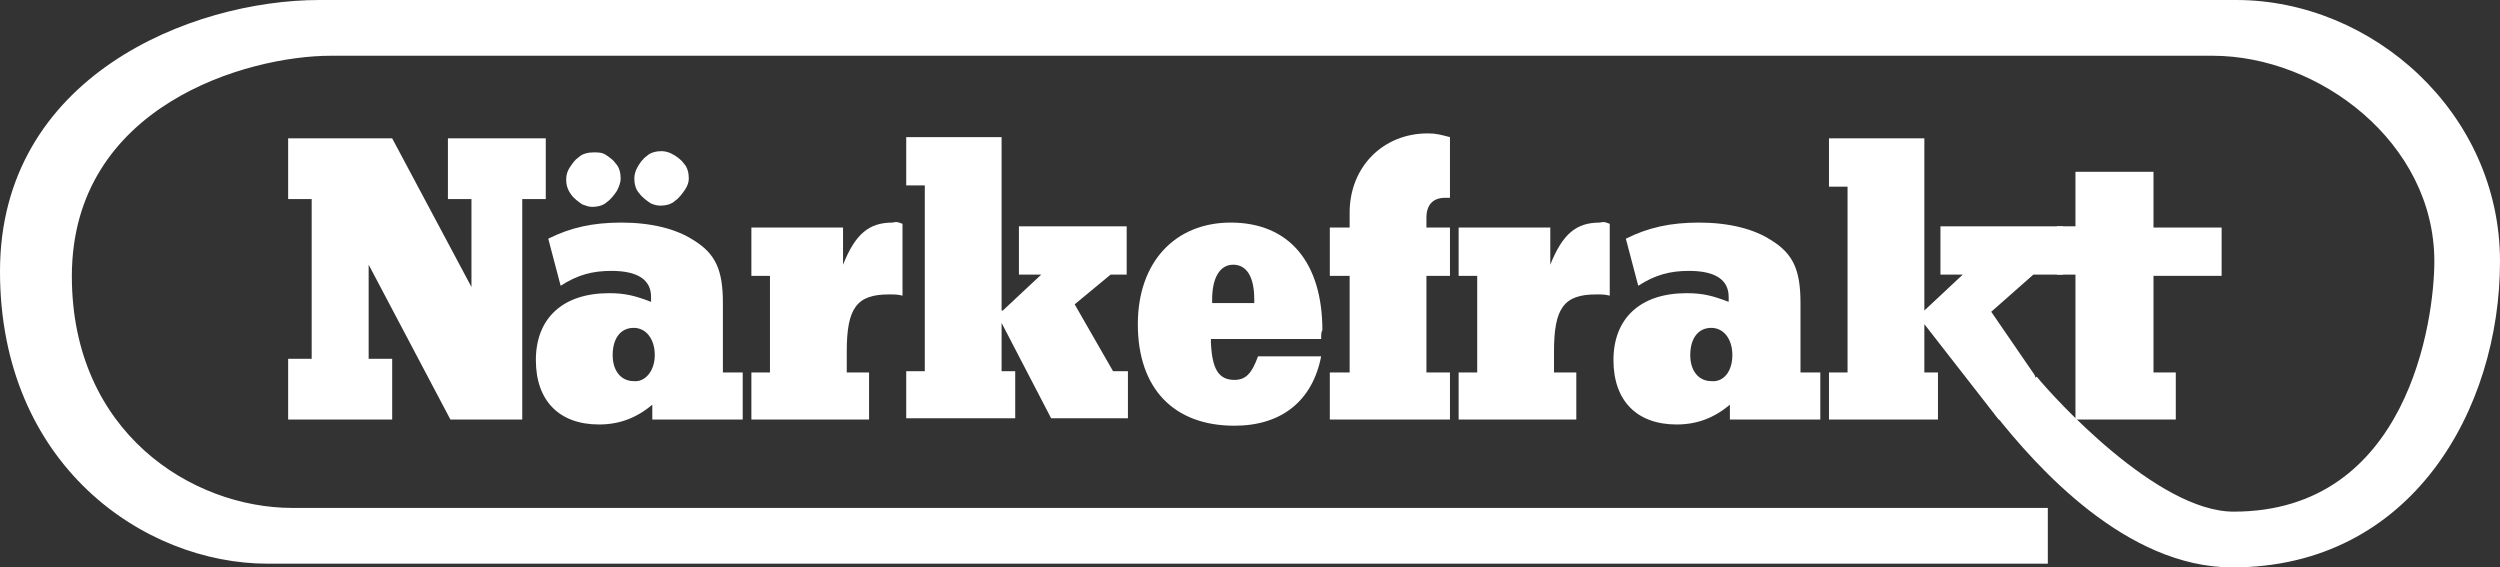
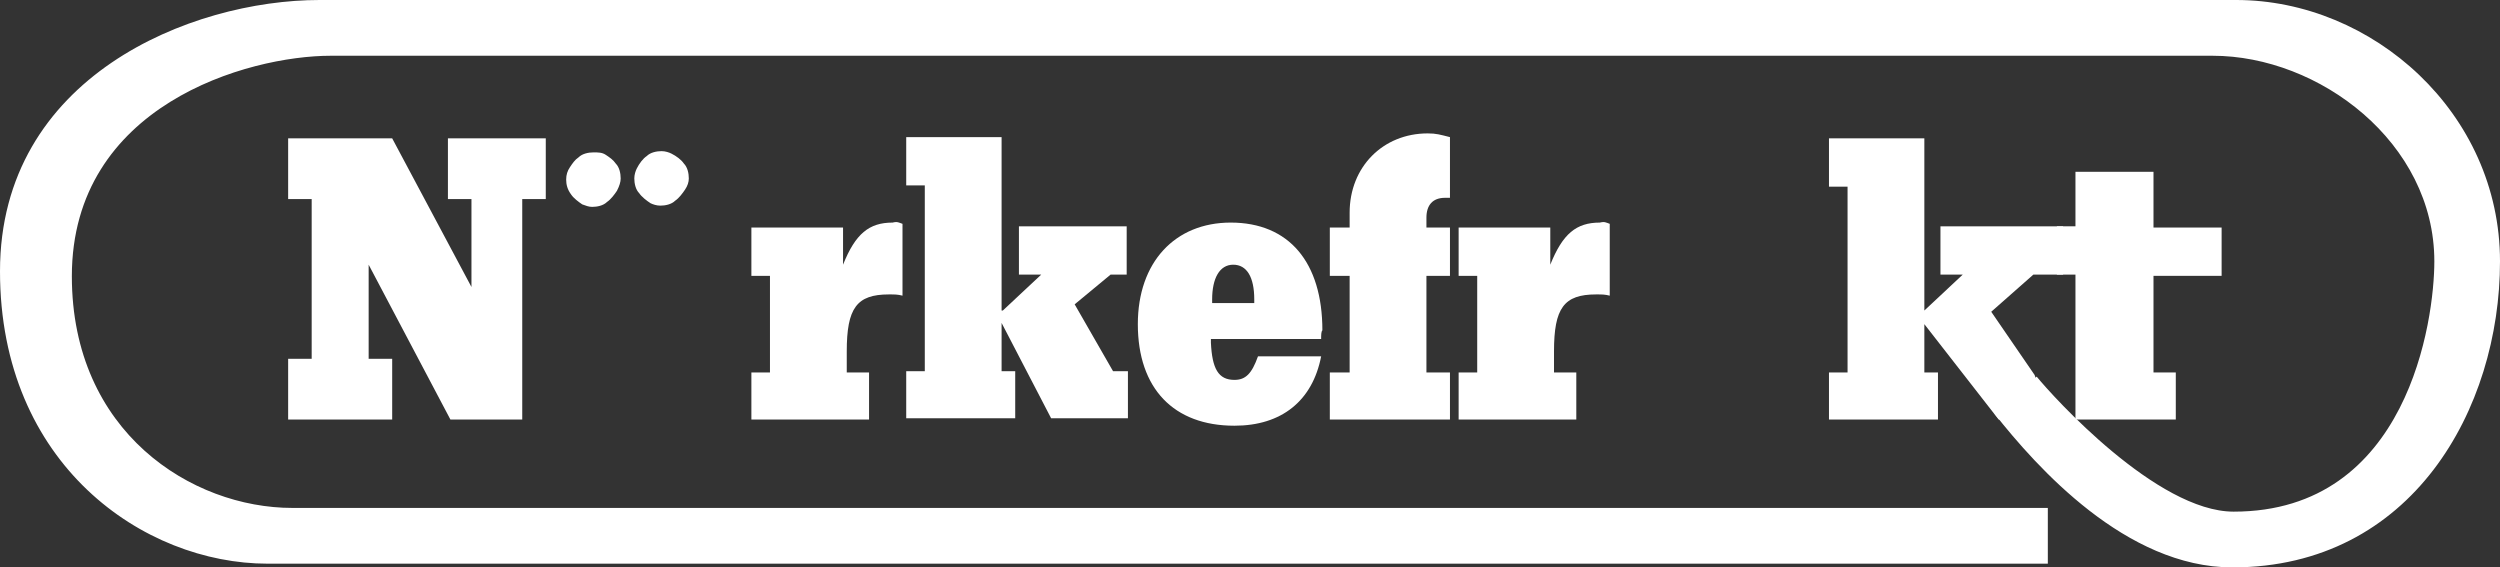
<svg xmlns="http://www.w3.org/2000/svg" xmlns:ns1="http://sodipodi.sourceforge.net/DTD/sodipodi-0.dtd" xmlns:ns2="http://www.inkscape.org/namespaces/inkscape" version="1.1" id="Lager_2" x="0px" y="0px" viewBox="0 0 207.087 47" xml:space="preserve" ns1:docname="logo.svg" width="207.087" height="47" ns2:version="0.92.2 (5c3e80d, 2017-08-06)" ns2:export-filename="C:\Users\joos\Projekt\narkefrakt\web\themes\custom\bschild\logo.png" ns2:export-xdpi="96.290001" ns2:export-ydpi="96.290001">
  <rect x="0" y="0" width="207.087" height="47" fill="#333333" stroke="none" />
  <defs id="defs35" />
  <ns1:namedview pagecolor="#ffffff" bordercolor="#666666" borderopacity="1" objecttolerance="10" gridtolerance="10" guidetolerance="10" ns2:pageopacity="0" ns2:pageshadow="2" ns2:window-width="2560" ns2:window-height="1315" id="namedview33" showgrid="false" fit-margin-top="0" fit-margin-left="0" fit-margin-right="0" fit-margin-bottom="0" ns2:zoom="3.1710632" ns2:cx="91.079005" ns2:cy="-50.308238" ns2:window-x="-13" ns2:window-y="-13" ns2:window-maximized="1" ns2:current-layer="Lager_2" />
  <style type="text/css" id="style2">
	.st0{fill:#FFFFFF;}
</style>
  <path class="st0" d="m 57.057,14.777 c 0,-0.41 -0.103,-0.924 -0.41,-1.231 -0.205,-0.308 -0.616,-0.616 -1.026,-0.821 -0.205,-0.103 -0.513,-0.205 -0.821,-0.205 -0.41,0 -0.924,0.103 -1.231,0.41 -0.308,0.205 -0.616,0.616 -0.821,1.026 -0.103,0.205 -0.205,0.513 -0.205,0.821 0,0.41 0.103,0.924 0.41,1.231 0.205,0.308 0.616,0.616 0.924,0.821 0.205,0.103 0.513,0.205 0.821,0.205 0.41,0 0.924,-0.103 1.231,-0.41 0.308,-0.205 0.616,-0.616 0.821,-0.924 0.205,-0.308 0.308,-0.616 0.308,-0.924 z" id="path4" ns2:connector-curvature="0" style="fill:#ffffff;stroke-width:1" />
  <path class="st0" d="m 51.413,14.777 c 0,-0.41 -0.103,-0.924 -0.41,-1.231 -0.205,-0.308 -0.513,-0.513 -0.821,-0.718 -0.308,-0.205 -0.616,-0.205 -1.026,-0.205 -0.41,0 -0.924,0.103 -1.231,0.41 -0.308,0.205 -0.513,0.513 -0.718,0.821 -0.205,0.308 -0.308,0.616 -0.308,1.026 0,0.41 0.103,0.821 0.41,1.231 0.205,0.308 0.616,0.616 0.924,0.821 0.308,0.103 0.513,0.205 0.821,0.205 0.41,0 0.924,-0.103 1.231,-0.41 0.308,-0.205 0.616,-0.616 0.821,-0.924 0.205,-0.41 0.308,-0.718 0.308,-1.026 z" id="path6" ns2:connector-curvature="0" style="fill:#ffffff;stroke-width:1" />
  <g id="g28" transform="matrix(1.026,0,0,1.026,-192.207,-156.085)" style="stroke-width:0.974">
    <path class="st0" d="m 231.4,163.3 v 4.9 h -1.9 V 186 h -5.8 l -6.6,-12.5 v 7.6 h 1.9 v 4.9 h -8.4 v -4.9 h 1.9 v -12.9 h -1.9 v -4.9 h 8.4 l 6.4,12 v -7.1 h -1.9 v -4.9 z" id="path8" ns2:connector-curvature="0" style="fill:#ffffff;stroke-width:0.974" />
-     <path class="st0" d="M 247.3,182.2 V 186 H 240 v -1.2 c -1.3,1.1 -2.7,1.6 -4.3,1.6 -3.2,0 -5.1,-1.9 -5.1,-5.2 0,-3.4 2.2,-5.4 5.9,-5.4 1.3,0 2.1,0.2 3.4,0.7 0,-0.1 0,-0.3 0,-0.4 0,-1.4 -1.1,-2.1 -3.2,-2.1 -1.5,0 -2.7,0.3 -4.1,1.2 l -1,-3.8 c 1.8,-0.9 3.6,-1.3 5.9,-1.3 2.4,0 4.4,0.5 5.8,1.4 1.8,1.1 2.4,2.4 2.4,5.1 v 5.6 z m -7.1,-1.4 c 0,-1.3 -0.7,-2.2 -1.7,-2.2 -1.1,0 -1.7,0.9 -1.7,2.2 0,1.3 0.7,2.1 1.7,2.1 0.9,0.1 1.7,-0.8 1.7,-2.1 z" id="path10" ns2:connector-curvature="0" style="fill:#ffffff;stroke-width:0.974" />
    <path class="st0" d="m 260.2,170.2 v 5.8 c -0.4,-0.1 -0.6,-0.1 -1.1,-0.1 -2.6,0 -3.4,1.1 -3.4,4.6 v 1.7 h 1.8 V 186 H 248 v -3.8 h 1.5 v -7.8 H 248 v -3.9 h 7.4 v 3 c 1,-2.5 2.1,-3.4 4,-3.4 0.4,-0.1 0.5,0 0.8,0.1 z" id="path12" ns2:connector-curvature="0" style="fill:#ffffff;stroke-width:0.974" />
    <path class="st0" d="m 268.3,177.2 3.1,-2.9 h -1.8 v -3.9 h 8.7 v 3.9 H 277 l -2.9,2.4 3.1,5.4 h 1.2 v 3.8 h -6.2 l -4,-7.7 v 3.9 h 1.1 v 3.8 h -8.8 v -3.8 h 1.5 v -15 h -1.5 v -3.9 h 7.7 v 14 z" id="path14" ns2:connector-curvature="0" style="fill:#ffffff;stroke-width:0.974" />
    <path class="st0" d="m 294,179.5 h -8.9 v 0.3 c 0.1,2.1 0.6,3 1.9,3 0.9,0 1.4,-0.5 1.9,-1.9 h 5.1 c -0.7,3.6 -3.2,5.6 -7,5.6 -4.9,0 -7.8,-3 -7.8,-8.2 0,-5 3,-8.2 7.5,-8.2 4.7,0 7.4,3.2 7.4,8.7 -0.1,0.1 -0.1,0.4 -0.1,0.7 z m -5.4,-2.9 v -0.3 c 0,-1.8 -0.6,-2.8 -1.7,-2.8 -1.1,0 -1.7,1.1 -1.7,2.8 v 0.3 z" id="path16" ns2:connector-curvature="0" style="fill:#ffffff;stroke-width:0.974" />
    <path class="st0" d="m 304.4,163.2 v 4.9 c -0.1,0 -0.3,0 -0.4,0 -1,0 -1.5,0.6 -1.5,1.6 v 0.8 h 1.9 v 3.9 h -1.9 v 7.8 h 1.9 v 3.8 h -9.7 v -3.8 h 1.6 v -7.8 h -1.6 v -3.9 h 1.6 v -1.2 c 0,-3.7 2.7,-6.4 6.3,-6.4 0.7,0 1,0.1 1.8,0.3 z" id="path18" ns2:connector-curvature="0" style="fill:#ffffff;stroke-width:0.974" />
    <path class="st0" d="m 317.3,170.2 v 5.8 c -0.4,-0.1 -0.6,-0.1 -1.1,-0.1 -2.6,0 -3.4,1.1 -3.4,4.6 v 1.7 h 1.8 v 3.8 h -9.5 v -3.8 h 1.5 v -7.8 h -1.5 v -3.9 h 7.4 v 3 c 1,-2.5 2.1,-3.4 4,-3.4 0.4,-0.1 0.5,0 0.8,0.1 z" id="path20" ns2:connector-curvature="0" style="fill:#ffffff;stroke-width:0.974" />
-     <path class="st0" d="M 334.3,182.2 V 186 H 327 v -1.2 c -1.3,1.1 -2.7,1.6 -4.3,1.6 -3.2,0 -5.1,-1.9 -5.1,-5.2 0,-3.4 2.2,-5.4 5.9,-5.4 1.3,0 2.1,0.2 3.4,0.7 0,-0.1 0,-0.3 0,-0.4 0,-1.4 -1.1,-2.1 -3.2,-2.1 -1.5,0 -2.7,0.3 -4.1,1.2 l -1,-3.8 c 1.8,-0.9 3.6,-1.3 5.9,-1.3 2.4,0 4.4,0.5 5.8,1.4 1.8,1.1 2.4,2.4 2.4,5.1 v 5.6 z m -7.1,-1.4 c 0,-1.3 -0.7,-2.2 -1.7,-2.2 -1.1,0 -1.7,0.9 -1.7,2.2 0,1.3 0.7,2.1 1.7,2.1 1,0.1 1.7,-0.8 1.7,-2.1 z" id="path22" ns2:connector-curvature="0" style="fill:#ffffff;stroke-width:0.974" />
    <path class="st0" d="m 342.7,177.2 3.1,-2.9 H 344 v -3.9 h 9.9 v 3.9 h -2.4 l -3.4,3 3.5,5.1 1.3,3.6 h -4.2 l -6,-7.7 v 3.9 h 1.1 V 186 H 335 v -3.8 h 1.5 v -15 H 335 v -3.9 h 7.7 z" id="path24" ns2:connector-curvature="0" style="fill:#ffffff;stroke-width:0.974" />
    <path class="st0" d="m 361.2,166 v 4.5 h 5.5 v 3.9 h -5.5 v 7.8 h 1.8 v 3.8 h -8.1 v -11.7 h -1.5 v -3.9 h 1.5 V 166 Z" id="path26" ns2:connector-curvature="0" style="fill:#ffffff;stroke-width:0.974" />
  </g>
  <path class="st0" d="M 26.476,0 C 15.803,0 0,6.362 0,22.474 0,38.483 11.904,46.692 22.166,46.692 H 169.631 V 42.074 H 24.218 c -8.312,0 -18.266,-6.26 -18.266,-19.19 0,-14.162 14.572,-18.266 21.448,-18.266 H 183.279 c 8.825,0 18.369,7.183 18.369,17.035 0,4.823 -2.155,20.729 -16.624,20.729 -6.362,0 -14.983,-9.544 -16.317,-11.186 l -3.489,3.079 C 168.707,38.688 176.096,47 184.921,47 199.801,47 207.087,33.865 207.087,21.653 207.087,9.338 196.517,0 185.229,0 Z" id="path30" ns2:connector-curvature="0" style="fill:#ffffff;stroke-width:1" />
</svg>